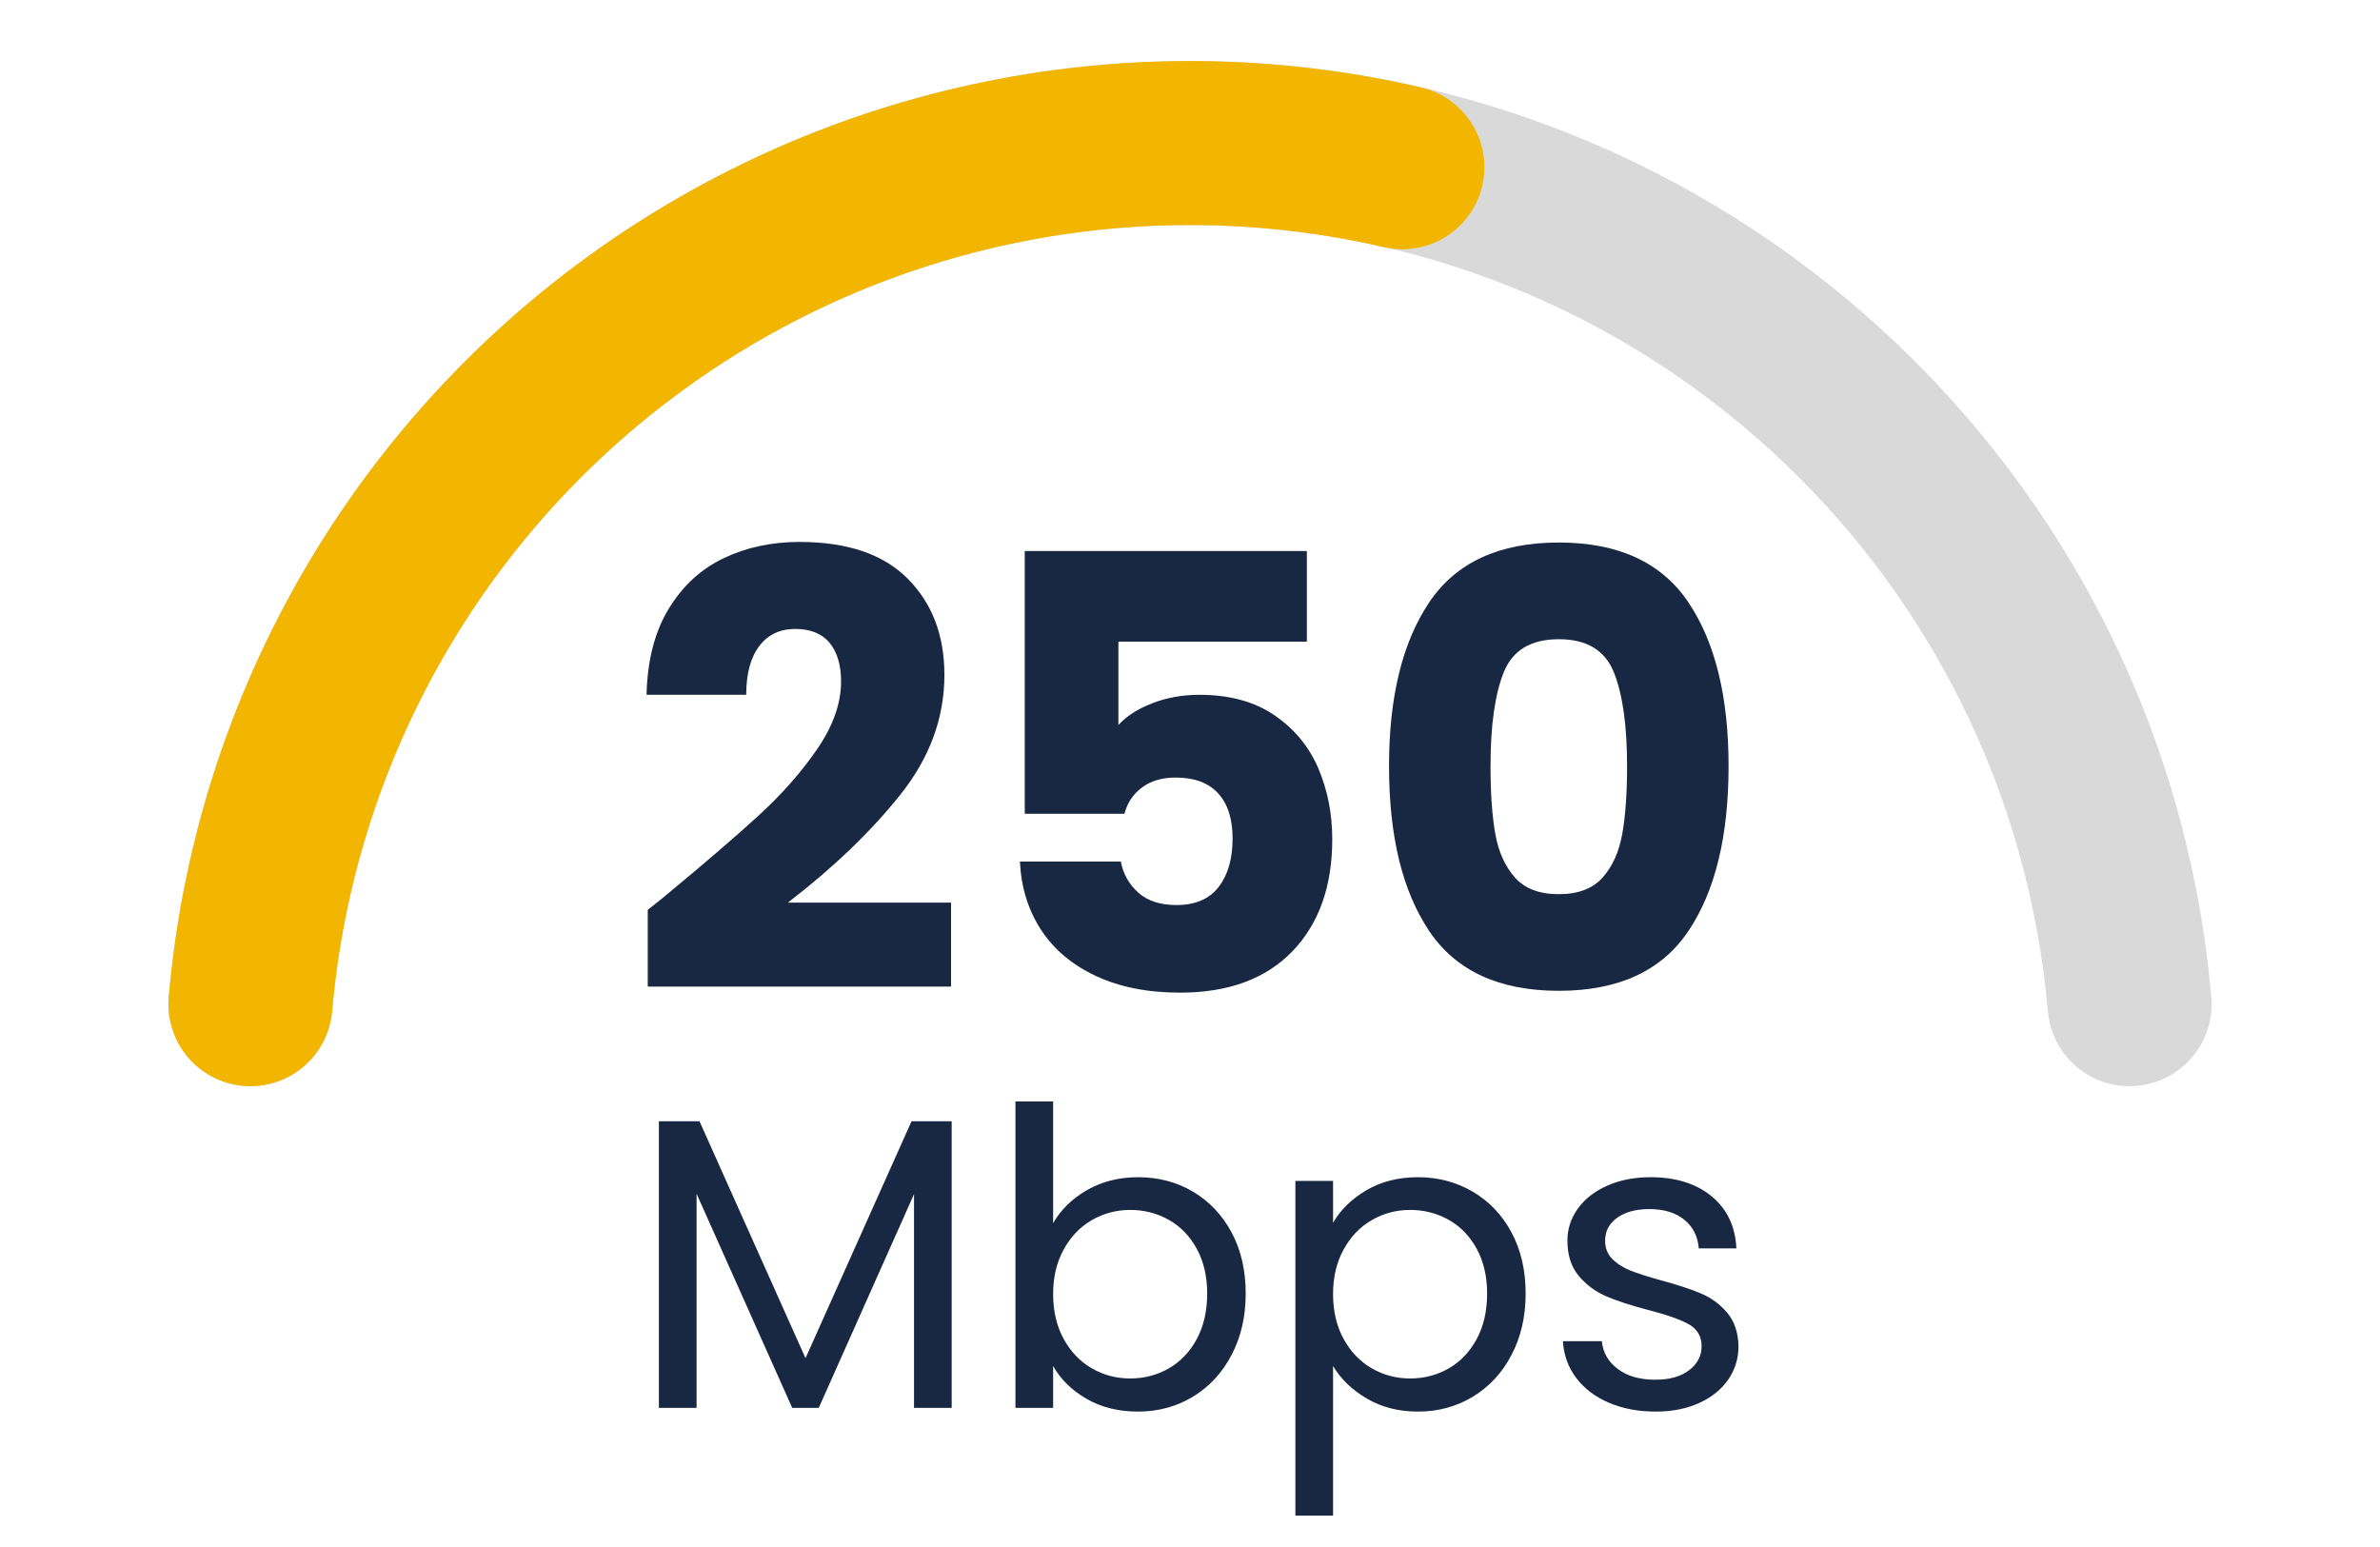
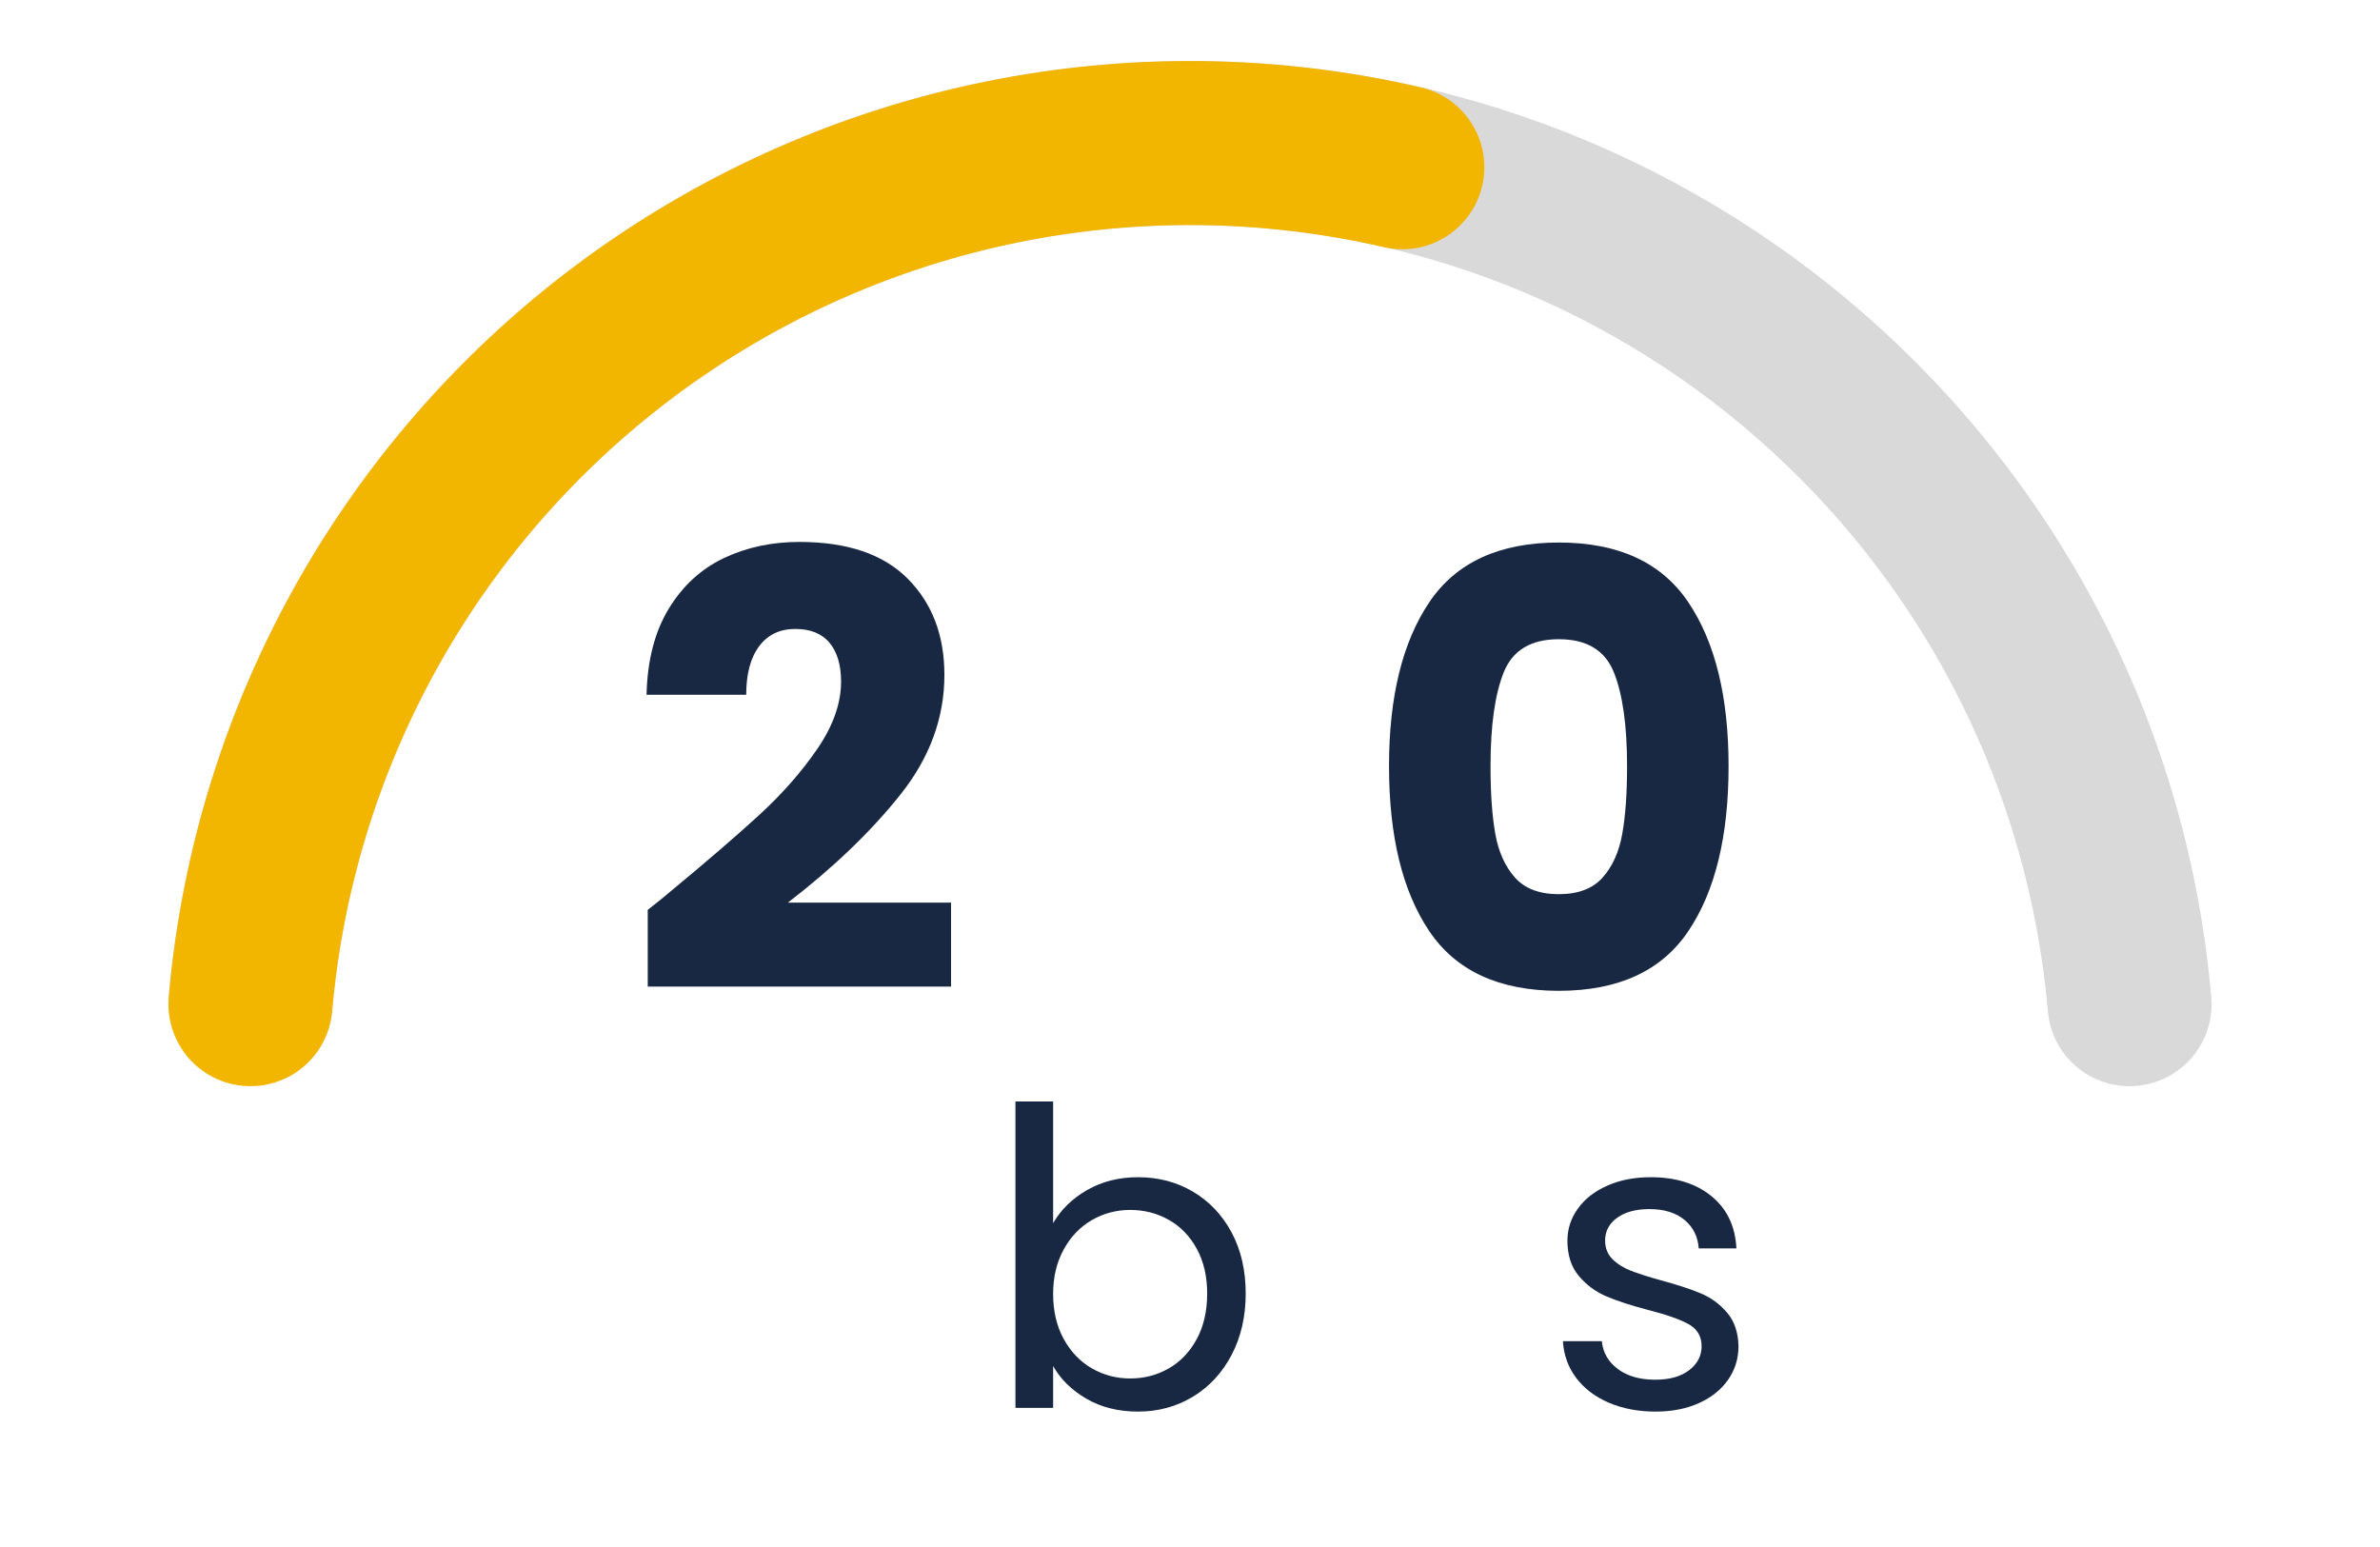
<svg xmlns="http://www.w3.org/2000/svg" width="1000" zoomAndPan="magnify" viewBox="0 0 750 487.5" height="650" preserveAspectRatio="xMidYMid meet" version="1.0">
  <defs>
    <g />
    <clipPath id="5729166bd2">
      <path d="M 53 19.234 L 697 19.234 L 697 343 L 53 343 Z M 53 19.234 " clip-rule="nonzero" />
    </clipPath>
    <clipPath id="31cee2d4be">
-       <path d="M 53.172 314.195 C 67.738 147.301 207.473 19.234 375 19.234 C 542.527 19.234 682.262 147.301 696.828 314.195 C 698.07 328.414 687.547 340.945 673.328 342.188 C 659.109 343.43 646.578 332.91 645.336 318.688 C 633.098 178.5 515.723 70.922 375 70.922 C 234.277 70.922 116.902 178.5 104.664 318.688 C 103.859 327.887 98.211 335.957 89.844 339.863 C 81.477 343.766 71.664 342.91 64.098 337.617 C 56.535 332.32 52.367 323.395 53.172 314.195 Z M 53.172 314.195 " clip-rule="nonzero" />
+       <path d="M 53.172 314.195 C 67.738 147.301 207.473 19.234 375 19.234 C 542.527 19.234 682.262 147.301 696.828 314.195 C 698.07 328.414 687.547 340.945 673.328 342.188 C 659.109 343.43 646.578 332.91 645.336 318.688 C 633.098 178.5 515.723 70.922 375 70.922 C 234.277 70.922 116.902 178.5 104.664 318.688 C 103.859 327.887 98.211 335.957 89.844 339.863 C 56.535 332.32 52.367 323.395 53.172 314.195 Z M 53.172 314.195 " clip-rule="nonzero" />
    </clipPath>
    <clipPath id="9ca8f9856b">
      <path d="M 53 19 L 468 19 L 468 343 L 53 343 Z M 53 19 " clip-rule="nonzero" />
    </clipPath>
    <clipPath id="f49328ba96">
      <path d="M 53.172 314.195 C 61.305 221.004 109.438 135.914 185.113 80.93 C 260.793 25.949 356.59 6.469 447.734 27.527 C 456.73 29.605 463.934 36.328 466.633 45.156 C 469.328 53.988 467.109 63.586 460.812 70.34 C 454.516 77.09 445.094 79.969 436.098 77.891 C 359.535 60.199 279.066 76.562 215.496 122.75 C 151.926 168.934 111.496 240.41 104.664 318.688 C 103.859 327.887 98.211 335.957 89.844 339.863 C 81.477 343.766 71.664 342.91 64.098 337.617 C 56.535 332.32 52.367 323.395 53.172 314.195 Z M 53.172 314.195 " clip-rule="nonzero" />
    </clipPath>
  </defs>
  <g clip-path="url(#5729166bd2)">
    <g clip-path="url(#31cee2d4be)">
      <path fill="#d9d9d9" d="M 51.949 19.234 L 698.051 19.234 L 698.051 342.285 L 51.949 342.285 Z M 51.949 19.234 " fill-opacity="1" fill-rule="nonzero" />
    </g>
  </g>
  <g clip-path="url(#9ca8f9856b)">
    <g clip-path="url(#f49328ba96)">
      <path fill="#f2b500" d="M 51.949 19.234 L 698.051 19.234 L 698.051 342.285 L 51.949 342.285 Z M 51.949 19.234 " fill-opacity="1" fill-rule="nonzero" />
    </g>
  </g>
  <g fill="#192842" fill-opacity="1">
    <g transform="translate(196.699, 312.808)">
      <g>
        <path d="M 7.422 -26.078 C 11.742 -29.504 13.711 -31.094 13.328 -30.844 C 25.766 -41.125 35.566 -49.562 42.734 -56.156 C 49.91 -62.758 55.973 -69.676 60.922 -76.906 C 65.867 -84.145 68.344 -91.191 68.344 -98.047 C 68.344 -103.254 67.133 -107.316 64.719 -110.234 C 62.312 -113.148 58.695 -114.609 53.875 -114.609 C 49.051 -114.609 45.273 -112.801 42.547 -109.188 C 39.816 -105.57 38.453 -100.461 38.453 -93.859 L 7.047 -93.859 C 7.297 -104.648 9.609 -113.66 13.984 -120.891 C 18.367 -128.129 24.145 -133.461 31.312 -136.891 C 38.488 -140.316 46.457 -142.031 55.219 -142.031 C 70.32 -142.031 81.711 -138.156 89.391 -130.406 C 97.066 -122.664 100.906 -112.578 100.906 -100.141 C 100.906 -86.566 96.27 -73.973 87 -62.359 C 77.738 -50.742 65.938 -39.414 51.594 -28.375 L 103 -28.375 L 103 -1.906 L 7.422 -1.906 Z M 7.422 -26.078 " />
      </g>
    </g>
  </g>
  <g fill="#192842" fill-opacity="1">
    <g transform="translate(305.407, 312.808)">
      <g>
-         <path d="M 106.422 -110.609 L 47.031 -110.609 L 47.031 -84.344 C 49.562 -87.133 53.113 -89.414 57.688 -91.188 C 62.258 -92.969 67.207 -93.859 72.531 -93.859 C 82.051 -93.859 89.953 -91.703 96.234 -87.391 C 102.523 -83.078 107.129 -77.492 110.047 -70.641 C 112.961 -63.785 114.422 -56.359 114.422 -48.359 C 114.422 -33.504 110.234 -21.727 101.859 -13.031 C 93.484 -4.344 81.68 0 66.453 0 C 56.297 0 47.473 -1.742 39.984 -5.234 C 32.492 -8.723 26.719 -13.578 22.656 -19.797 C 18.594 -26.016 16.375 -33.188 16 -41.312 L 47.781 -41.312 C 48.551 -37.375 50.395 -34.102 53.312 -31.5 C 56.227 -28.906 60.223 -27.609 65.297 -27.609 C 71.266 -27.609 75.707 -29.508 78.625 -33.312 C 81.551 -37.125 83.016 -42.203 83.016 -48.547 C 83.016 -54.766 81.488 -59.523 78.438 -62.828 C 75.395 -66.129 70.953 -67.781 65.109 -67.781 C 60.797 -67.781 57.242 -66.734 54.453 -64.641 C 51.66 -62.547 49.82 -59.785 48.938 -56.359 L 17.516 -56.359 L 17.516 -139.172 L 106.422 -139.172 Z M 106.422 -110.609 " />
-       </g>
+         </g>
    </g>
  </g>
  <g fill="#192842" fill-opacity="1">
    <g transform="translate(429.156, 312.808)">
      <g>
        <path d="M 8.562 -71.391 C 8.562 -93.223 12.781 -110.422 21.219 -122.984 C 29.664 -135.555 43.281 -141.844 62.062 -141.844 C 80.852 -141.844 94.469 -135.555 102.906 -122.984 C 111.344 -110.422 115.562 -93.223 115.562 -71.391 C 115.562 -49.305 111.344 -31.984 102.906 -19.422 C 94.469 -6.859 80.852 -0.578 62.062 -0.578 C 43.281 -0.578 29.664 -6.859 21.219 -19.422 C 12.781 -31.984 8.562 -49.305 8.562 -71.391 Z M 83.578 -71.391 C 83.578 -84.211 82.18 -94.082 79.391 -101 C 76.598 -107.914 70.82 -111.375 62.062 -111.375 C 53.312 -111.375 47.535 -107.914 44.734 -101 C 41.941 -94.082 40.547 -84.211 40.547 -71.391 C 40.547 -62.766 41.051 -55.625 42.062 -49.969 C 43.082 -44.32 45.145 -39.754 48.25 -36.266 C 51.363 -32.773 55.969 -31.031 62.062 -31.031 C 68.156 -31.031 72.754 -32.773 75.859 -36.266 C 78.973 -39.754 81.035 -44.32 82.047 -49.969 C 83.066 -55.625 83.578 -62.766 83.578 -71.391 Z M 83.578 -71.391 " />
      </g>
    </g>
  </g>
  <g fill="#192842" fill-opacity="1">
    <g transform="translate(197.589, 443.657)">
      <g>
-         <path d="M 102.312 -90.312 L 102.312 0 L 90.438 0 L 90.438 -67.344 L 60.422 0 L 52.062 0 L 21.922 -67.469 L 21.922 0 L 10.047 0 L 10.047 -90.312 L 22.844 -90.312 L 56.25 -15.656 L 89.656 -90.312 Z M 102.312 -90.312 " />
-       </g>
+         </g>
    </g>
  </g>
  <g fill="#192842" fill-opacity="1">
    <g transform="translate(309.945, 443.657)">
      <g>
        <path d="M 21.922 -58.203 C 24.359 -62.461 27.926 -65.941 32.625 -68.641 C 37.32 -71.336 42.672 -72.688 48.672 -72.688 C 55.109 -72.688 60.895 -71.16 66.031 -68.109 C 71.164 -65.066 75.211 -60.785 78.172 -55.266 C 81.129 -49.742 82.609 -43.328 82.609 -36.016 C 82.609 -28.797 81.129 -22.359 78.172 -16.703 C 75.211 -11.047 71.145 -6.648 65.969 -3.516 C 60.789 -0.391 55.023 1.172 48.672 1.172 C 42.492 1.172 37.078 -0.176 32.422 -2.875 C 27.773 -5.57 24.273 -9.008 21.922 -13.188 L 21.922 0 L 10.047 0 L 10.047 -96.562 L 21.922 -96.562 Z M 70.469 -36.016 C 70.469 -41.41 69.379 -46.109 67.203 -50.109 C 65.023 -54.109 62.086 -57.148 58.391 -59.234 C 54.703 -61.328 50.641 -62.375 46.203 -62.375 C 41.848 -62.375 37.82 -61.305 34.125 -59.172 C 30.426 -57.047 27.469 -53.957 25.25 -49.906 C 23.031 -45.863 21.922 -41.191 21.922 -35.891 C 21.922 -30.492 23.031 -25.77 25.25 -21.719 C 27.469 -17.676 30.426 -14.586 34.125 -12.453 C 37.82 -10.328 41.848 -9.266 46.203 -9.266 C 50.641 -9.266 54.703 -10.328 58.391 -12.453 C 62.086 -14.586 65.023 -17.676 67.203 -21.719 C 69.379 -25.77 70.469 -30.535 70.469 -36.016 Z M 70.469 -36.016 " />
      </g>
    </g>
  </g>
  <g fill="#192842" fill-opacity="1">
    <g transform="translate(398.16, 443.657)">
      <g>
-         <path d="M 21.922 -58.328 C 24.273 -62.422 27.773 -65.836 32.422 -68.578 C 37.078 -71.316 42.492 -72.688 48.672 -72.688 C 55.023 -72.688 60.789 -71.16 65.969 -68.109 C 71.145 -65.066 75.211 -60.785 78.172 -55.266 C 81.129 -49.742 82.609 -43.328 82.609 -36.016 C 82.609 -28.797 81.129 -22.359 78.172 -16.703 C 75.211 -11.047 71.145 -6.648 65.969 -3.516 C 60.789 -0.391 55.023 1.172 48.672 1.172 C 42.586 1.172 37.219 -0.195 32.562 -2.938 C 27.906 -5.676 24.359 -9.094 21.922 -13.188 L 21.922 33.938 L 10.047 33.938 L 10.047 -71.516 L 21.922 -71.516 Z M 70.469 -36.016 C 70.469 -41.41 69.379 -46.109 67.203 -50.109 C 65.023 -54.109 62.086 -57.148 58.391 -59.234 C 54.703 -61.328 50.641 -62.375 46.203 -62.375 C 41.848 -62.375 37.82 -61.305 34.125 -59.172 C 30.426 -57.047 27.469 -53.957 25.25 -49.906 C 23.031 -45.863 21.922 -41.191 21.922 -35.891 C 21.922 -30.492 23.031 -25.77 25.25 -21.719 C 27.469 -17.676 30.426 -14.586 34.125 -12.453 C 37.82 -10.328 41.848 -9.266 46.203 -9.266 C 50.641 -9.266 54.703 -10.328 58.391 -12.453 C 62.086 -14.586 65.023 -17.676 67.203 -21.719 C 69.379 -25.77 70.469 -30.535 70.469 -36.016 Z M 70.469 -36.016 " />
-       </g>
+         </g>
    </g>
  </g>
  <g fill="#192842" fill-opacity="1">
    <g transform="translate(486.375, 443.657)">
      <g>
        <path d="M 35.359 1.172 C 29.879 1.172 24.961 0.238 20.609 -1.625 C 16.266 -3.5 12.832 -6.109 10.312 -9.453 C 7.789 -12.805 6.398 -16.66 6.141 -21.016 L 18.406 -21.016 C 18.75 -17.441 20.422 -14.523 23.422 -12.266 C 26.422 -10.004 30.359 -8.875 35.234 -8.875 C 39.754 -8.875 43.316 -9.875 45.922 -11.875 C 48.535 -13.875 49.844 -16.395 49.844 -19.438 C 49.844 -22.57 48.453 -24.898 45.672 -26.422 C 42.891 -27.941 38.582 -29.441 32.75 -30.922 C 27.445 -32.316 23.117 -33.734 19.766 -35.172 C 16.422 -36.609 13.551 -38.738 11.156 -41.562 C 8.758 -44.395 7.562 -48.113 7.562 -52.719 C 7.562 -56.375 8.648 -59.723 10.828 -62.766 C 13.004 -65.816 16.094 -68.234 20.094 -70.016 C 24.094 -71.797 28.66 -72.688 33.797 -72.688 C 41.711 -72.688 48.109 -70.688 52.984 -66.688 C 57.859 -62.688 60.469 -57.207 60.812 -50.25 L 48.938 -50.25 C 48.676 -53.988 47.176 -56.988 44.438 -59.25 C 41.695 -61.508 38.02 -62.641 33.406 -62.641 C 29.145 -62.641 25.75 -61.723 23.219 -59.891 C 20.695 -58.066 19.438 -55.676 19.438 -52.719 C 19.438 -50.375 20.195 -48.438 21.719 -46.906 C 23.25 -45.383 25.164 -44.164 27.469 -43.25 C 29.77 -42.344 32.969 -41.32 37.062 -40.188 C 42.195 -38.801 46.375 -37.43 49.594 -36.078 C 52.812 -34.734 55.57 -32.711 57.875 -30.016 C 60.176 -27.316 61.375 -23.789 61.469 -19.438 C 61.469 -15.531 60.379 -12.008 58.203 -8.875 C 56.023 -5.738 52.957 -3.281 49 -1.5 C 45.039 0.281 40.492 1.172 35.359 1.172 Z M 35.359 1.172 " />
      </g>
    </g>
  </g>
</svg>